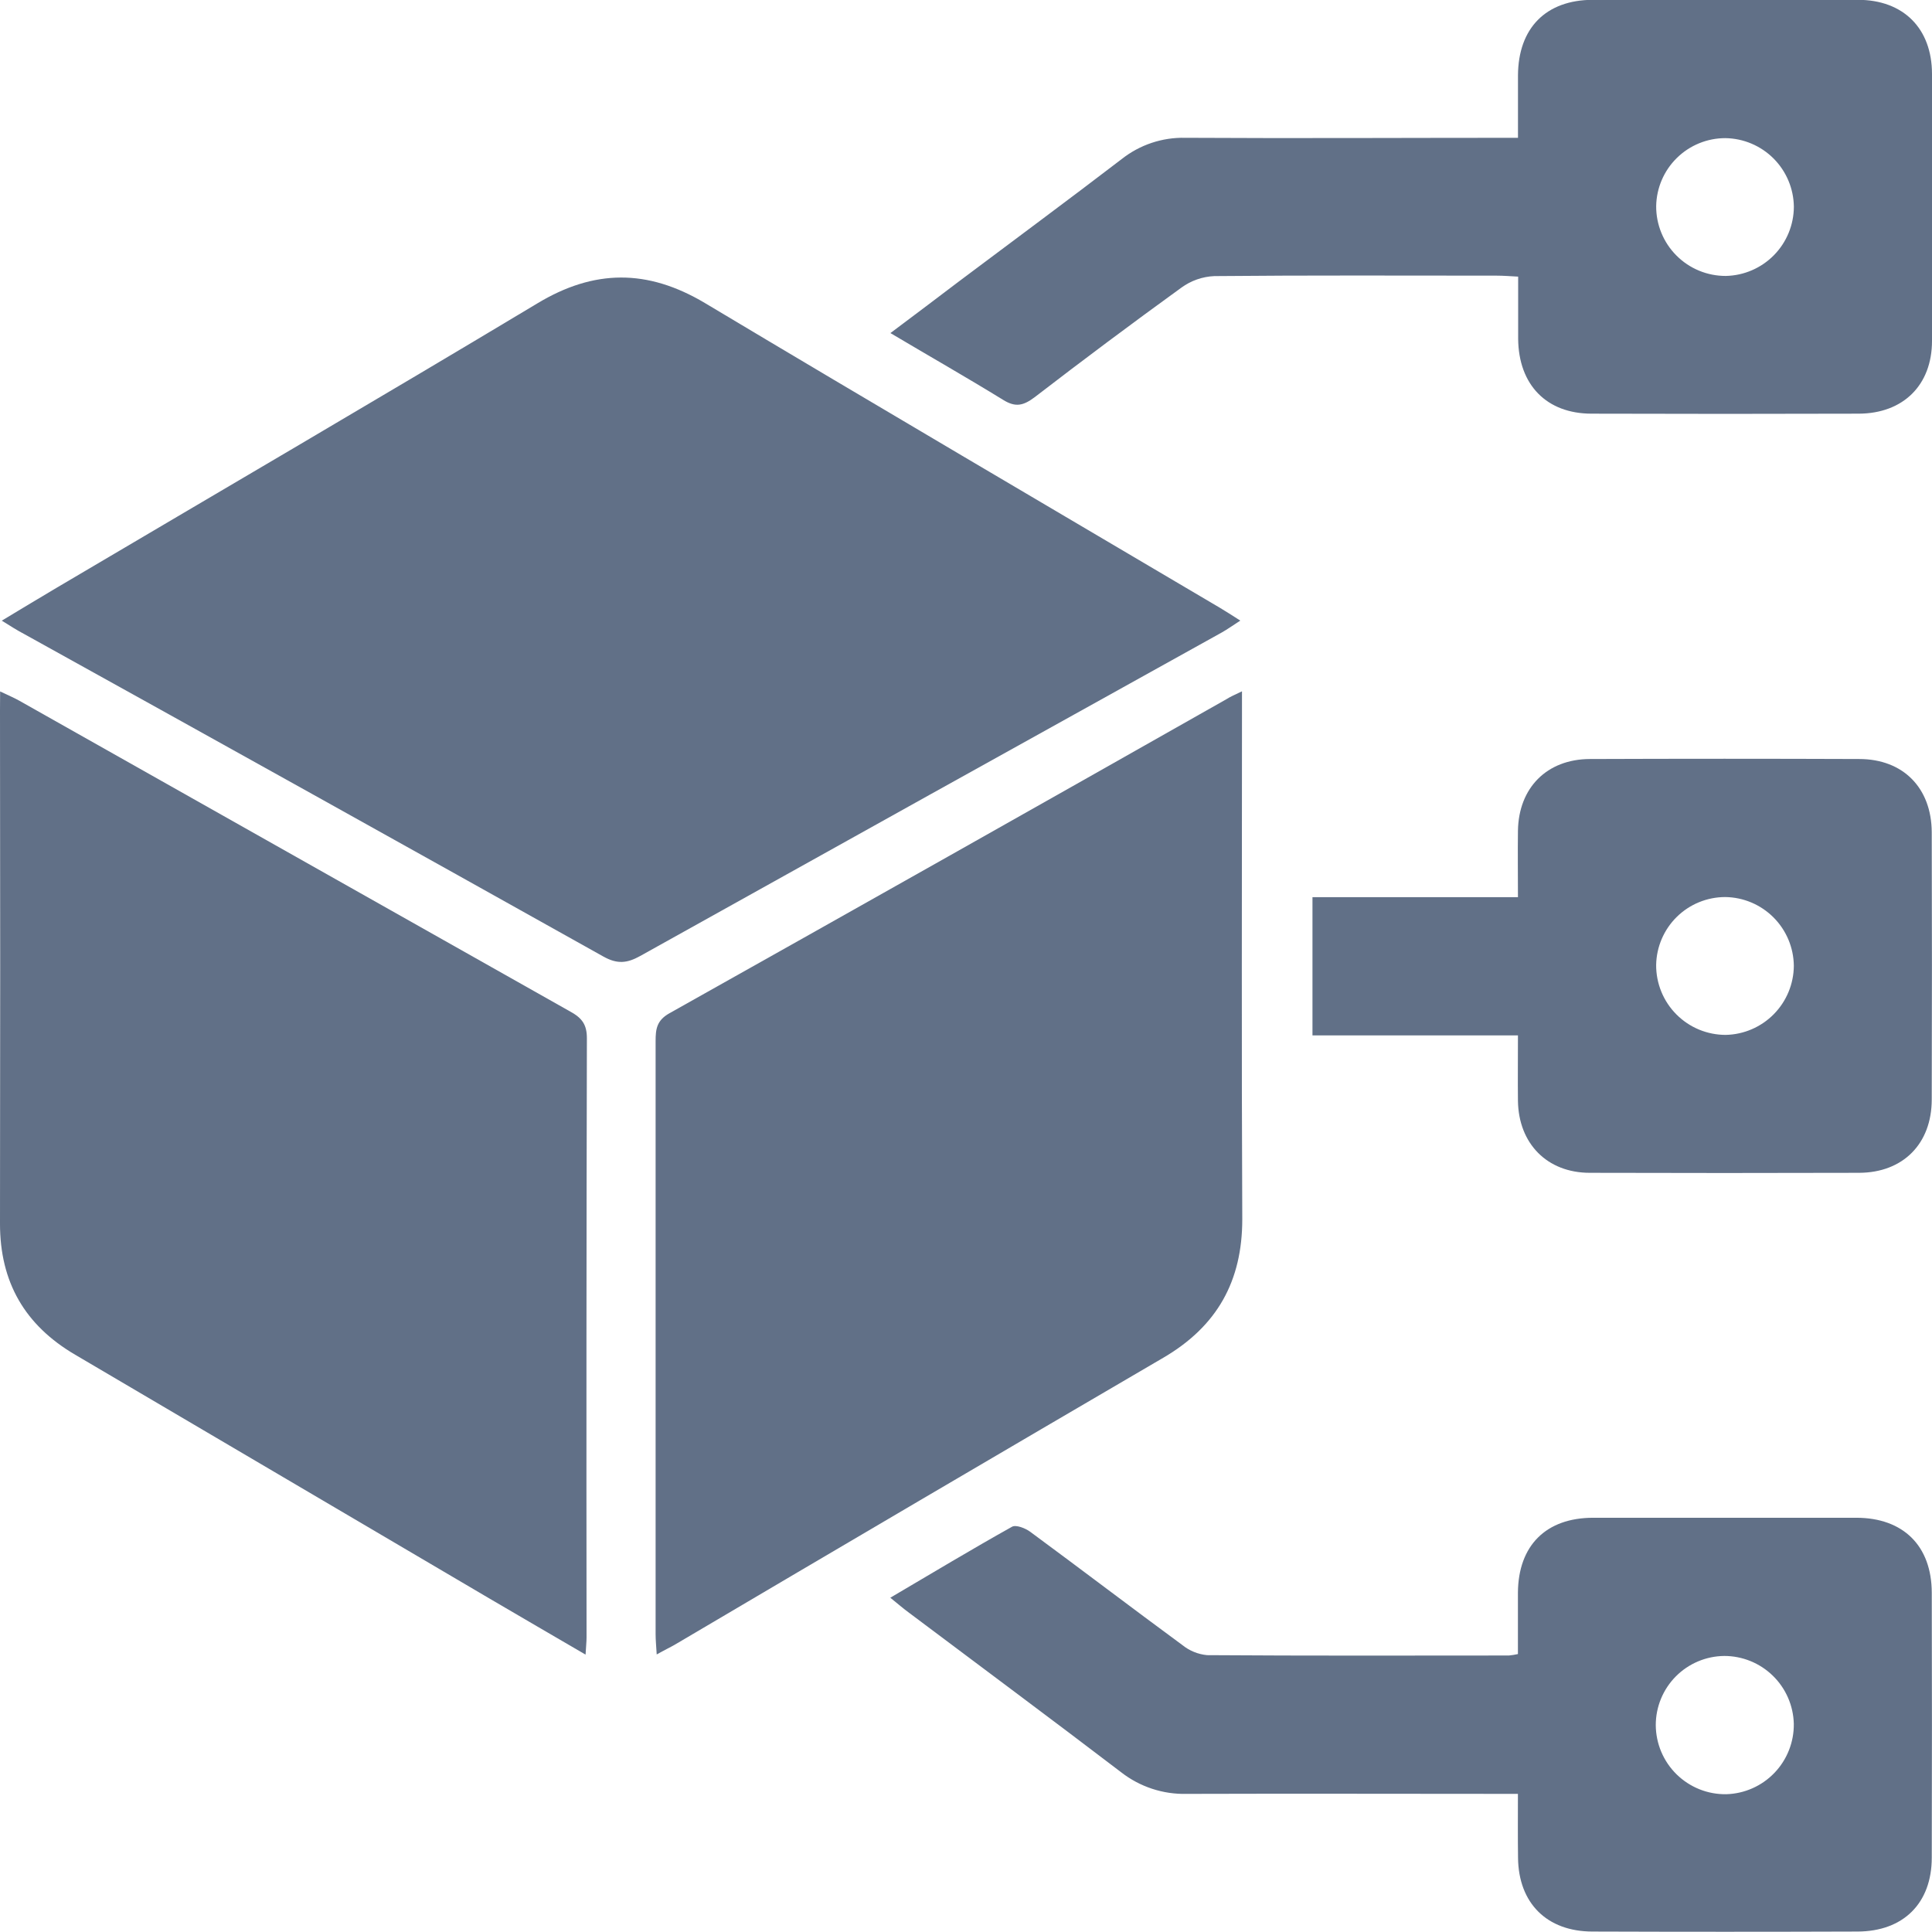
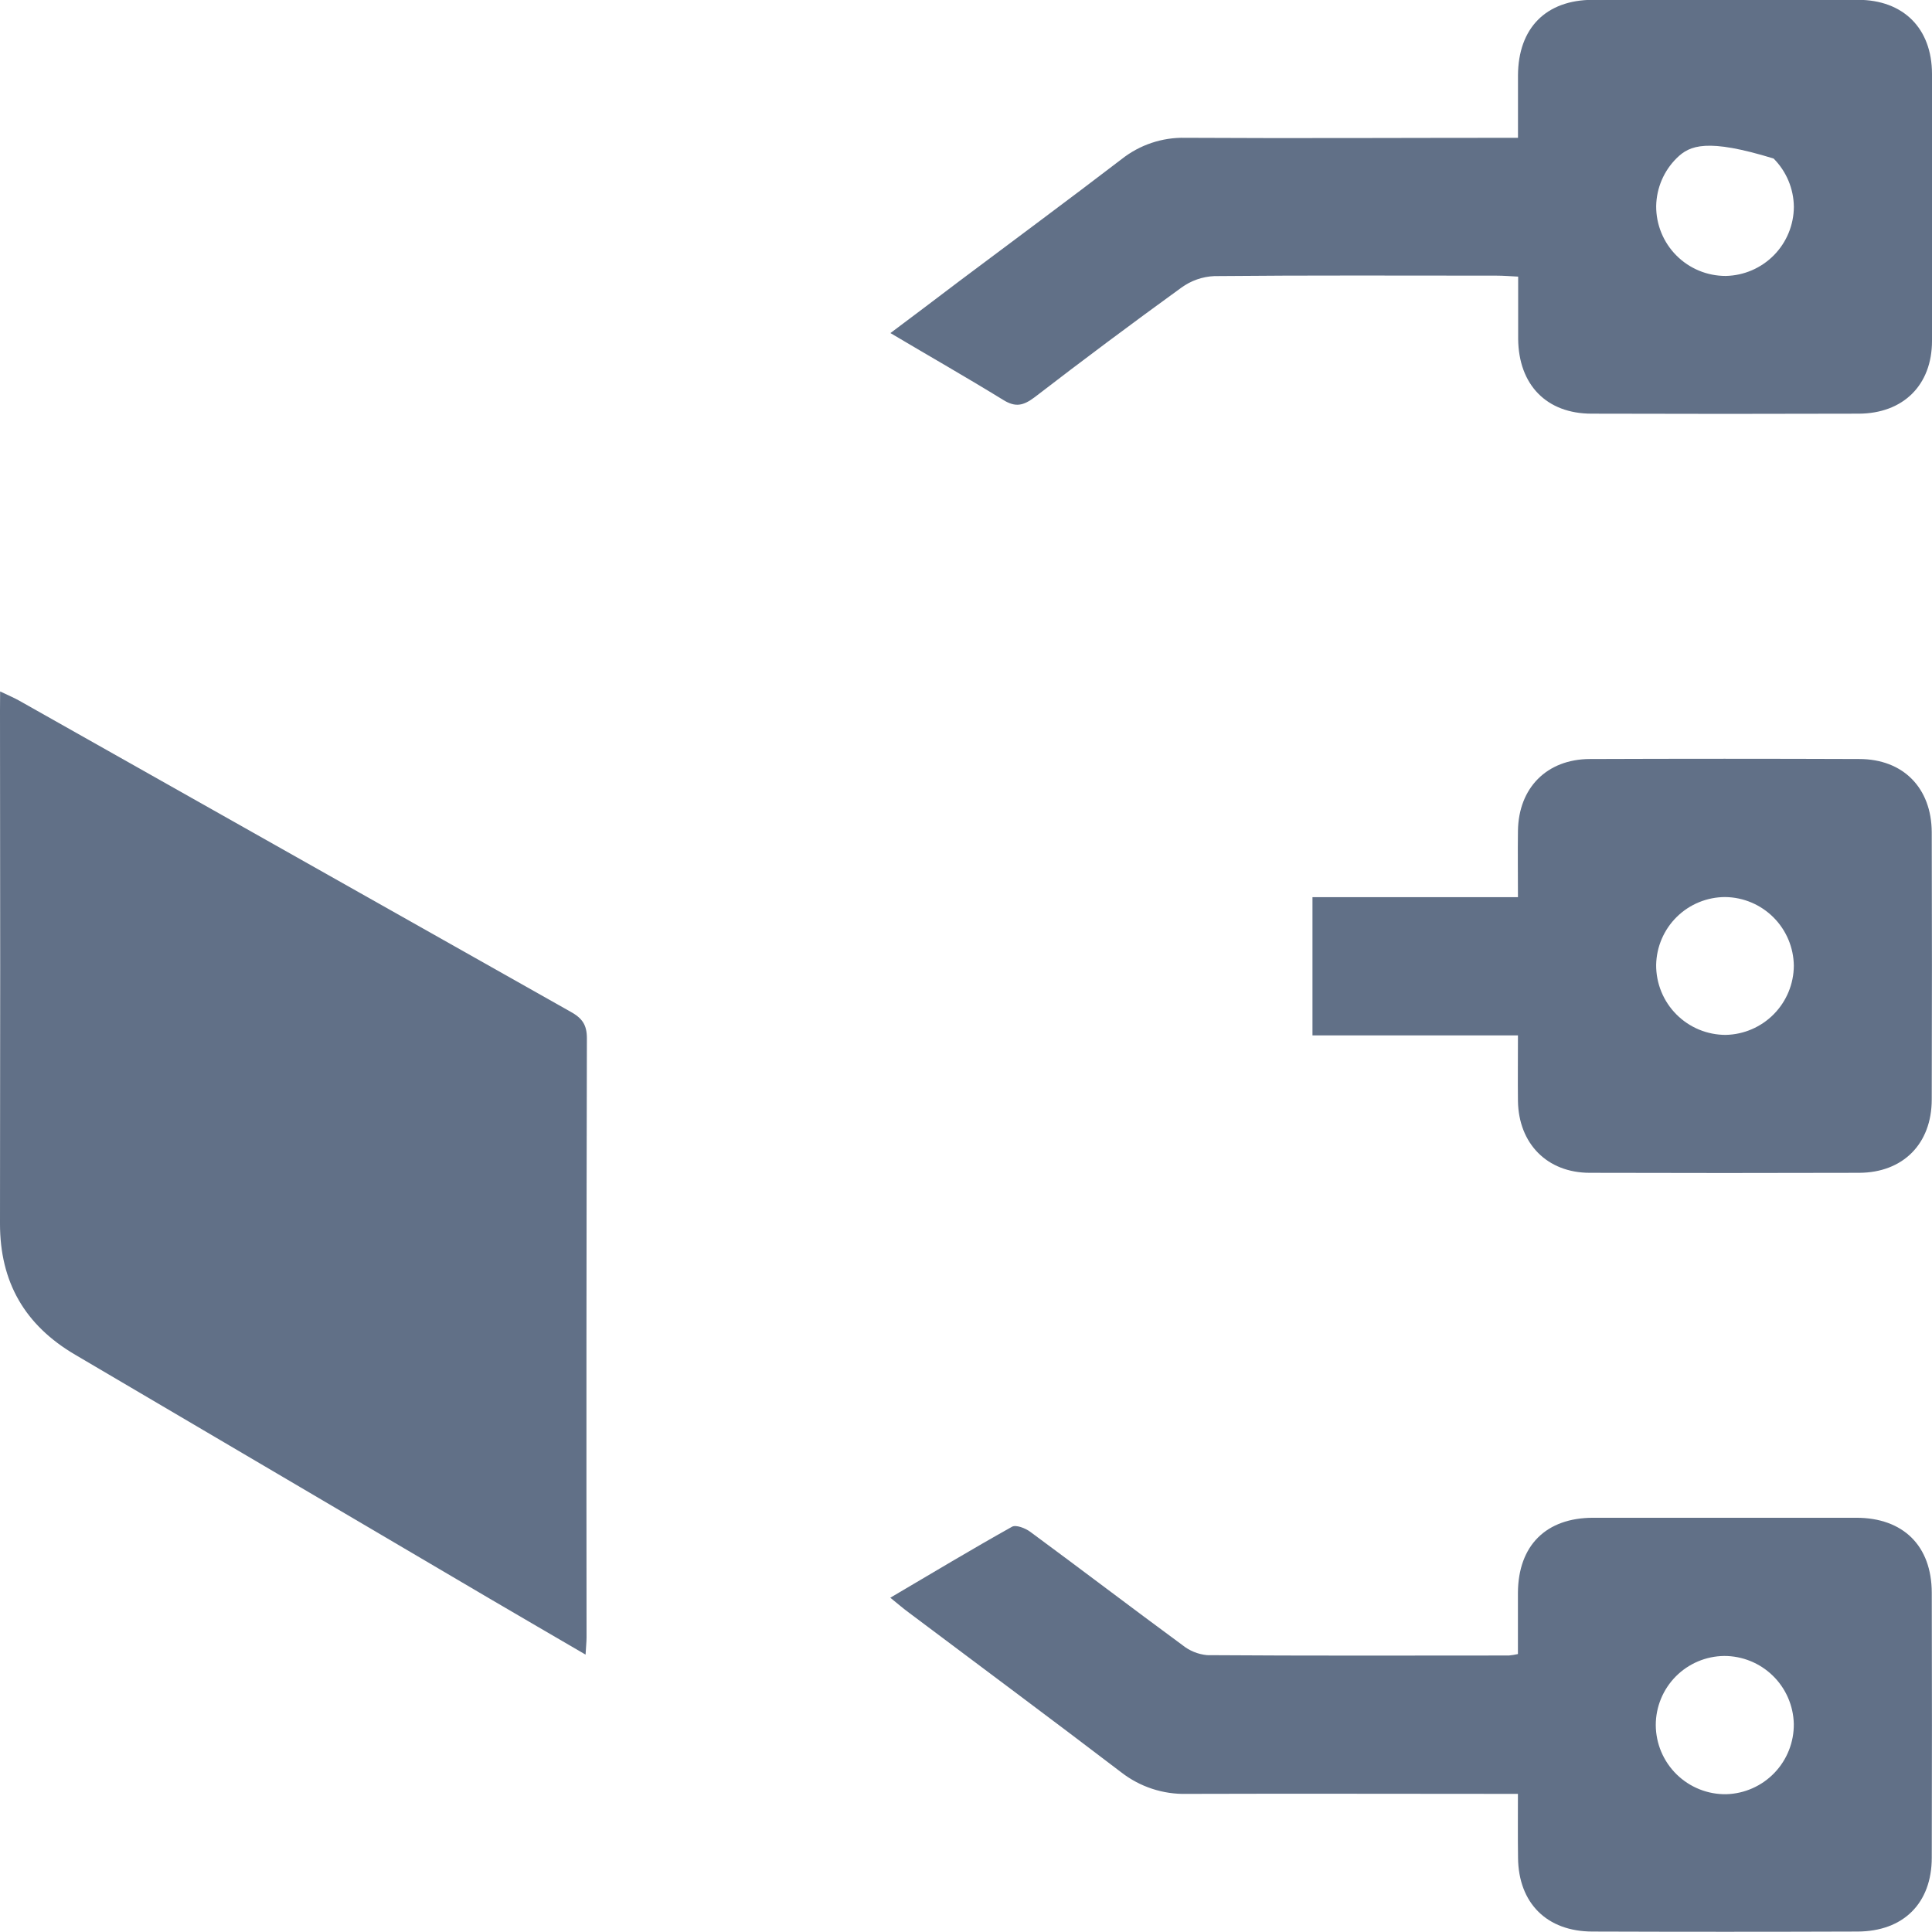
<svg xmlns="http://www.w3.org/2000/svg" width="132" height="132" viewBox="0 0 132 132" fill="none">
  <g clip-path="url(#clip0_3841_504)">
-     <path d="M0.121 42.405C1.495 41.582 2.695 40.85 3.903 40.138C14.837 33.679 25.806 27.275 36.697 20.738C40.601 18.377 44.246 18.377 48.154 20.699C59.851 27.697 71.612 34.592 83.348 41.527C83.761 41.771 84.167 42.039 84.742 42.401C84.238 42.724 83.86 42.999 83.458 43.223C70.218 50.57 56.98 57.934 43.742 65.315C42.837 65.819 42.168 65.882 41.219 65.351C28.037 57.975 14.842 50.628 1.636 43.31C1.168 43.066 0.731 42.783 0.121 42.405Z" fill="#617087" />
    <path d="M0.008 47.242C0.551 47.502 0.945 47.663 1.315 47.872C13.87 54.956 26.427 62.041 38.984 69.125C39.772 69.562 40.098 70.011 40.098 70.936C40.067 84.58 40.059 98.224 40.075 111.869C40.075 112.195 40.035 112.522 40.008 113.049C37.709 111.707 35.56 110.46 33.415 109.2C23.988 103.656 14.561 98.109 5.136 92.559C1.692 90.54 -0.004 87.592 6.83294e-06 83.601C0.018 71.917 0.018 60.23 6.83294e-06 48.541L0.008 47.242Z" fill="#617087" />
-     <path d="M84.856 47.233V48.835C84.856 60.324 84.82 71.813 84.876 83.301C84.876 87.536 83.156 90.606 79.511 92.747C68.373 99.257 57.25 105.791 46.143 112.348C45.773 112.564 45.387 112.741 44.868 113.037C44.836 112.474 44.793 112.057 44.793 111.643C44.793 98.141 44.793 84.638 44.793 71.136C44.793 70.309 44.868 69.719 45.734 69.231C58.438 62.102 71.126 54.948 83.797 47.769C84.065 47.596 84.372 47.466 84.856 47.233Z" fill="#617087" />
    <path d="M103.709 122.563C96.007 122.563 88.544 122.539 81.082 122.563C79.458 122.605 77.87 122.08 76.591 121.079C71.793 117.419 66.944 113.821 62.119 110.196C61.725 109.909 61.363 109.594 60.828 109.161C63.678 107.485 66.385 105.855 69.144 104.312C69.416 104.159 70.058 104.411 70.392 104.659C73.868 107.221 77.303 109.838 80.783 112.396C81.267 112.787 81.856 113.027 82.475 113.085C89.347 113.132 96.223 113.113 103.095 113.109C103.302 113.089 103.507 113.056 103.709 113.01C103.709 111.621 103.709 110.22 103.709 108.815C103.733 105.595 105.626 103.698 108.853 103.698C114.844 103.698 120.834 103.698 126.824 103.698C130.036 103.698 131.976 105.619 131.984 108.815C132 114.85 132 120.885 131.984 126.92C131.984 130.037 130.04 131.961 126.911 131.969C120.876 131.99 114.841 131.99 108.806 131.969C105.685 131.969 103.748 130.025 103.717 126.931C103.697 125.534 103.709 124.121 103.709 122.563ZM122.558 117.777C122.528 116.536 122.014 115.356 121.125 114.49C120.237 113.623 119.044 113.139 117.803 113.14C116.559 113.153 115.37 113.656 114.494 114.54C113.619 115.425 113.127 116.619 113.127 117.863C113.131 118.491 113.258 119.111 113.502 119.689C113.747 120.267 114.103 120.79 114.551 121.23C114.999 121.669 115.53 122.015 116.112 122.248C116.695 122.481 117.318 122.596 117.945 122.586C119.191 122.55 120.373 122.026 121.236 121.126C122.099 120.226 122.574 119.023 122.558 117.777Z" fill="#617087" />
-     <path d="M60.836 22.757C62.501 21.506 63.985 20.396 65.46 19.27C69.188 16.471 72.939 13.701 76.634 10.871C77.87 9.893 79.408 9.378 80.984 9.415C88.485 9.458 95.991 9.415 103.713 9.415C103.713 7.95 103.713 6.549 103.713 5.148C103.733 1.917 105.618 -0.004 108.829 -0.012C114.864 -0.012 120.899 -0.012 126.934 -0.012C130.044 -0.012 131.992 1.937 132 5.042C132.018 11.127 132.018 17.21 132 23.292C132 26.311 130.032 28.252 126.997 28.263C120.913 28.282 114.828 28.282 108.743 28.263C105.665 28.263 103.752 26.295 103.725 23.147C103.725 21.777 103.725 20.392 103.725 18.9C103.186 18.872 102.717 18.833 102.249 18.833C95.818 18.833 89.39 18.802 82.963 18.864C82.153 18.9 81.371 19.174 80.716 19.652C77.339 22.097 74.001 24.59 70.703 27.13C69.916 27.72 69.385 27.854 68.515 27.307C66.059 25.796 63.544 24.363 60.836 22.757ZM122.562 14.134C122.549 12.894 122.052 11.709 121.177 10.831C120.302 9.954 119.117 9.454 117.878 9.438C116.639 9.438 115.449 9.925 114.566 10.794C113.682 11.662 113.176 12.844 113.155 14.082C113.151 14.709 113.272 15.33 113.51 15.91C113.747 16.489 114.097 17.016 114.54 17.459C114.982 17.903 115.508 18.255 116.087 18.494C116.666 18.733 117.287 18.855 117.913 18.853C119.15 18.827 120.328 18.32 121.197 17.438C122.065 16.557 122.555 15.371 122.562 14.134Z" fill="#617087" />
+     <path d="M60.836 22.757C62.501 21.506 63.985 20.396 65.46 19.27C69.188 16.471 72.939 13.701 76.634 10.871C77.87 9.893 79.408 9.378 80.984 9.415C88.485 9.458 95.991 9.415 103.713 9.415C103.713 7.95 103.713 6.549 103.713 5.148C103.733 1.917 105.618 -0.004 108.829 -0.012C114.864 -0.012 120.899 -0.012 126.934 -0.012C130.044 -0.012 131.992 1.937 132 5.042C132.018 11.127 132.018 17.21 132 23.292C132 26.311 130.032 28.252 126.997 28.263C120.913 28.282 114.828 28.282 108.743 28.263C105.665 28.263 103.752 26.295 103.725 23.147C103.725 21.777 103.725 20.392 103.725 18.9C103.186 18.872 102.717 18.833 102.249 18.833C95.818 18.833 89.39 18.802 82.963 18.864C82.153 18.9 81.371 19.174 80.716 19.652C77.339 22.097 74.001 24.59 70.703 27.13C69.916 27.72 69.385 27.854 68.515 27.307C66.059 25.796 63.544 24.363 60.836 22.757ZM122.562 14.134C122.549 12.894 122.052 11.709 121.177 10.831C116.639 9.438 115.449 9.925 114.566 10.794C113.682 11.662 113.176 12.844 113.155 14.082C113.151 14.709 113.272 15.33 113.51 15.91C113.747 16.489 114.097 17.016 114.54 17.459C114.982 17.903 115.508 18.255 116.087 18.494C116.666 18.733 117.287 18.855 117.913 18.853C119.15 18.827 120.328 18.32 121.197 17.438C122.065 16.557 122.555 15.371 122.562 14.134Z" fill="#617087" />
    <path d="M103.711 70.743H89.672V61.297H103.711C103.711 59.683 103.691 58.223 103.711 56.763C103.754 53.83 105.679 51.87 108.623 51.858C114.755 51.835 120.888 51.835 127.023 51.858C130.022 51.858 131.97 53.826 131.982 56.865C132 62.95 132 69.034 131.982 75.119C131.982 78.154 130.014 80.118 127.023 80.13C120.888 80.148 114.754 80.148 108.619 80.13C105.703 80.13 103.754 78.134 103.711 75.218C103.695 73.797 103.711 72.372 103.711 70.743ZM122.56 65.984C122.546 64.745 122.049 63.56 121.174 62.683C120.299 61.806 119.115 61.305 117.876 61.289C116.637 61.289 115.447 61.775 114.564 62.644C113.68 63.513 113.174 64.694 113.153 65.933C113.15 66.56 113.271 67.18 113.509 67.76C113.746 68.34 114.097 68.867 114.539 69.31C114.981 69.754 115.507 70.106 116.086 70.346C116.664 70.585 117.285 70.708 117.911 70.707C119.149 70.68 120.326 70.171 121.194 69.289C122.062 68.407 122.552 67.222 122.56 65.984Z" fill="#617087" />
  </g>
  <defs>
    <clipPath id="clip0_3841_504">
      <rect width="132" height="132" fill="white" />
    </clipPath>
  </defs>
</svg>